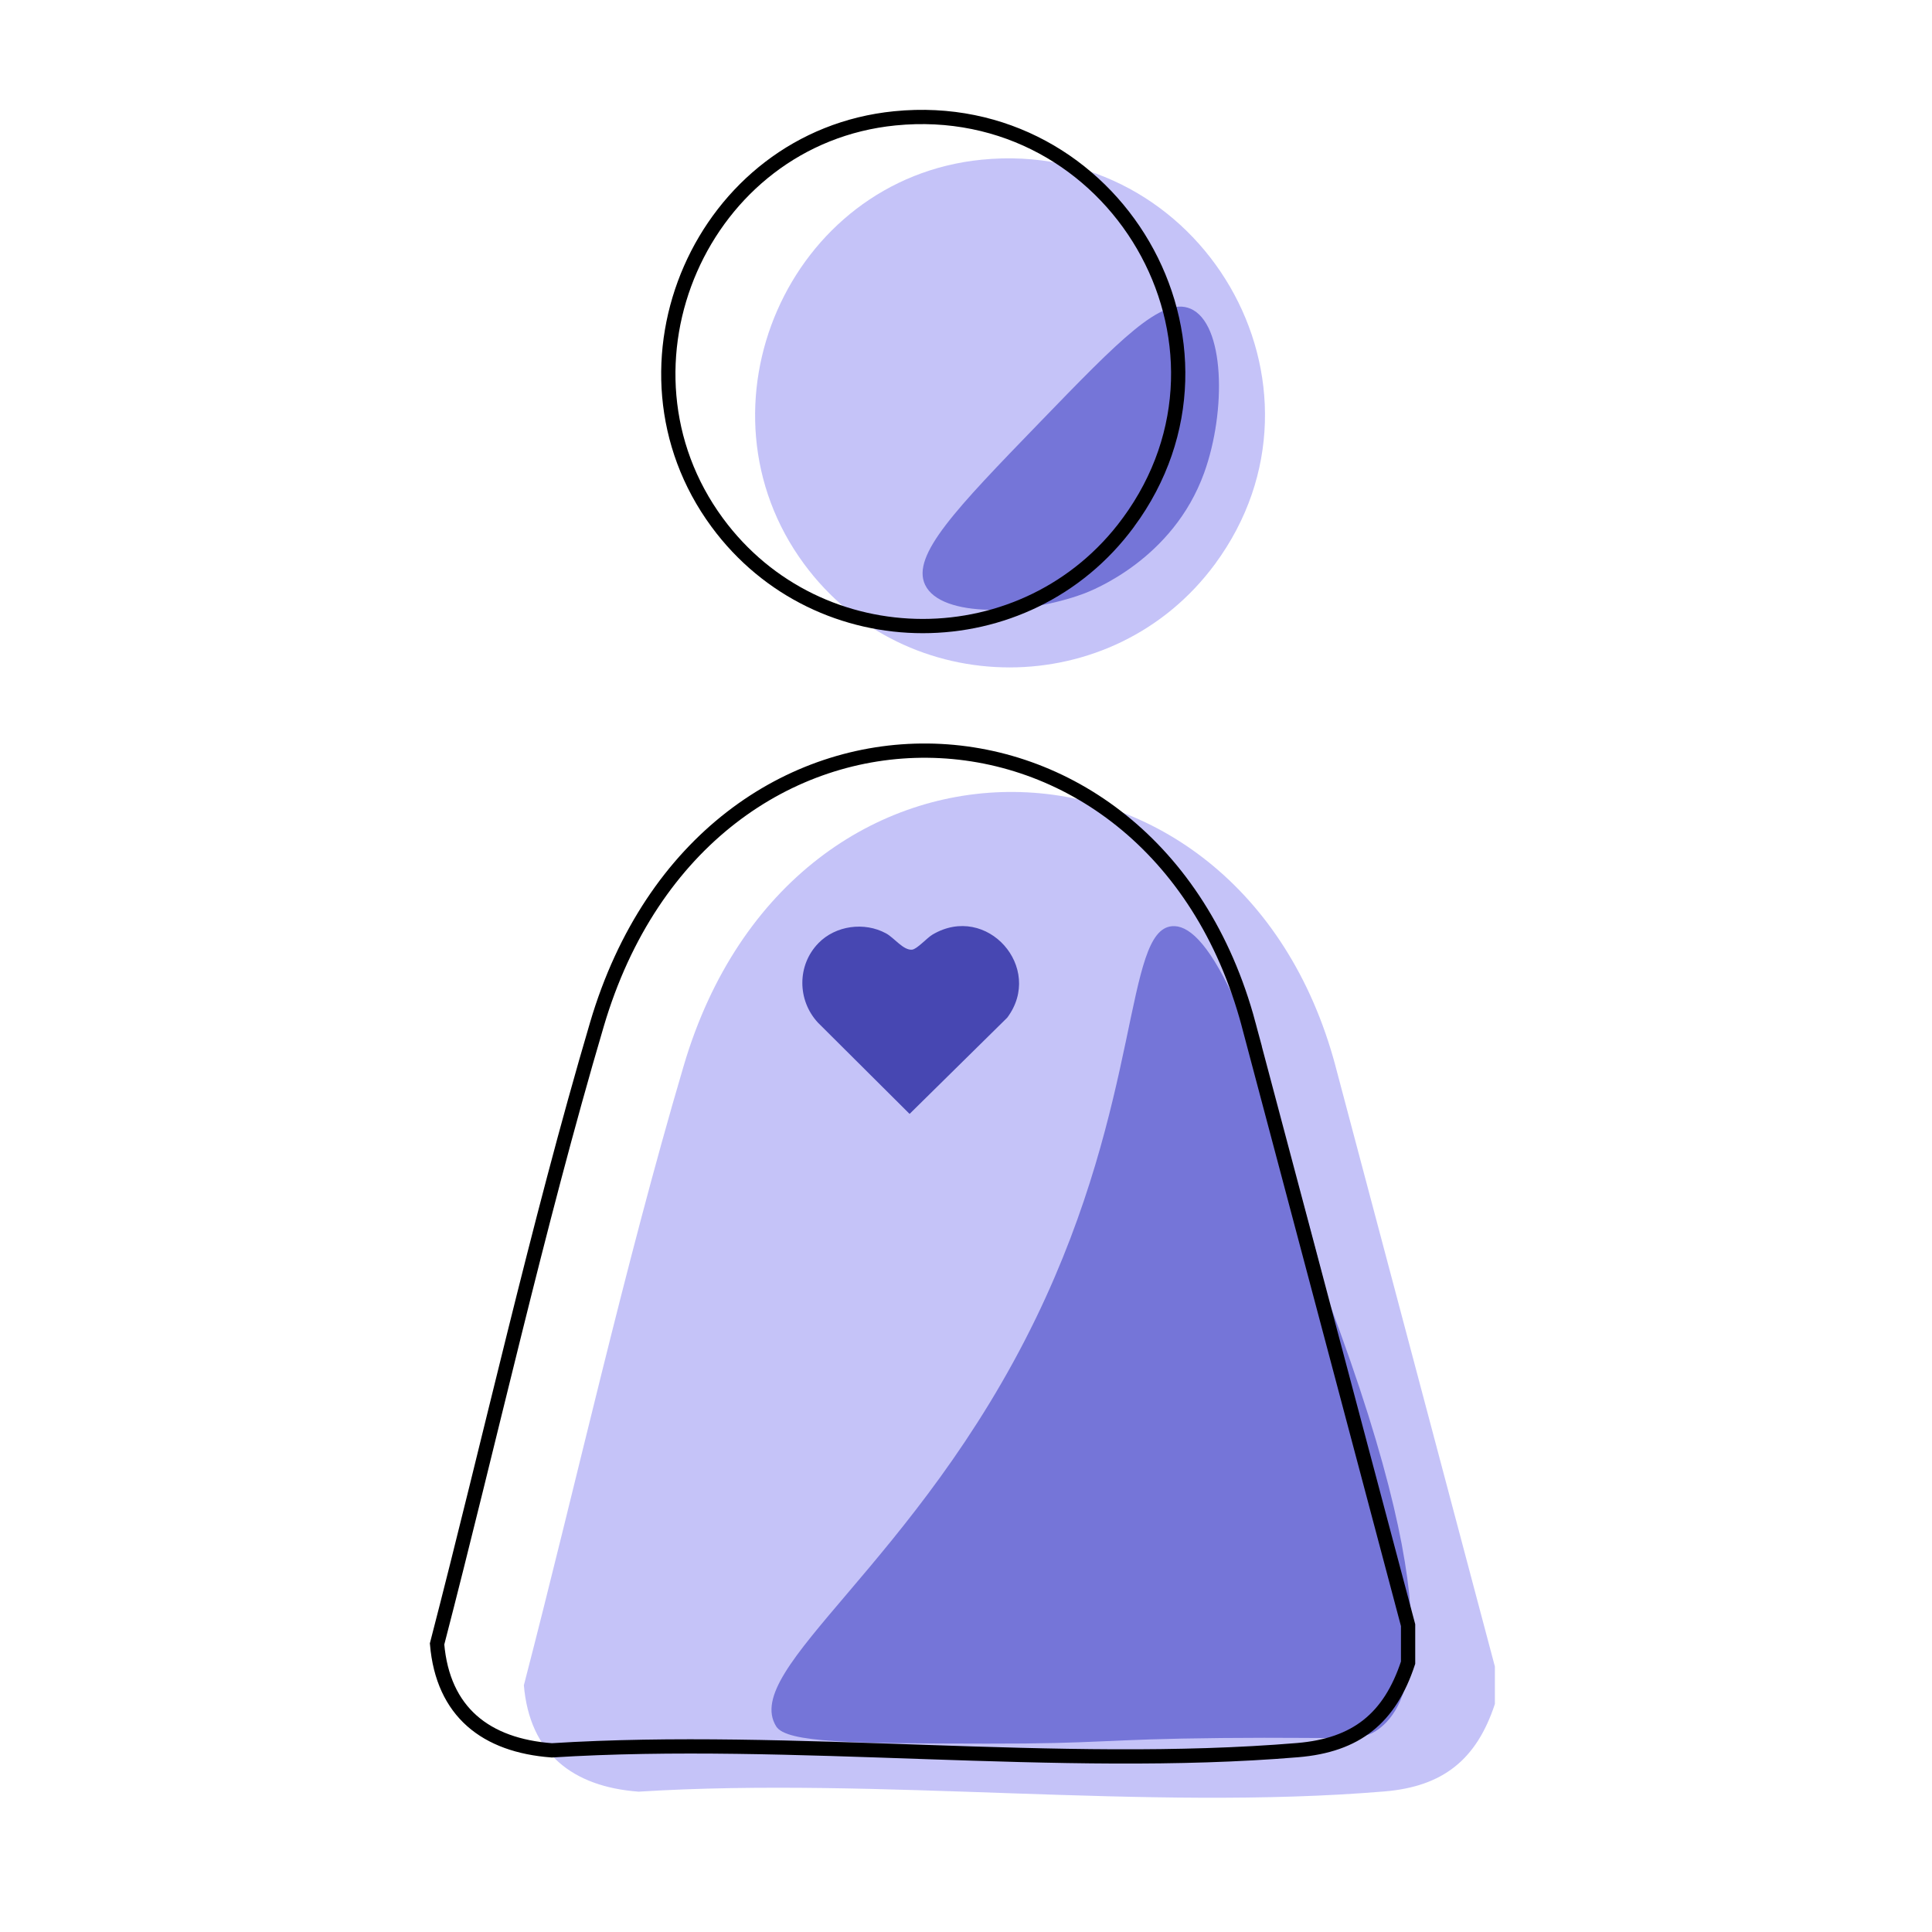
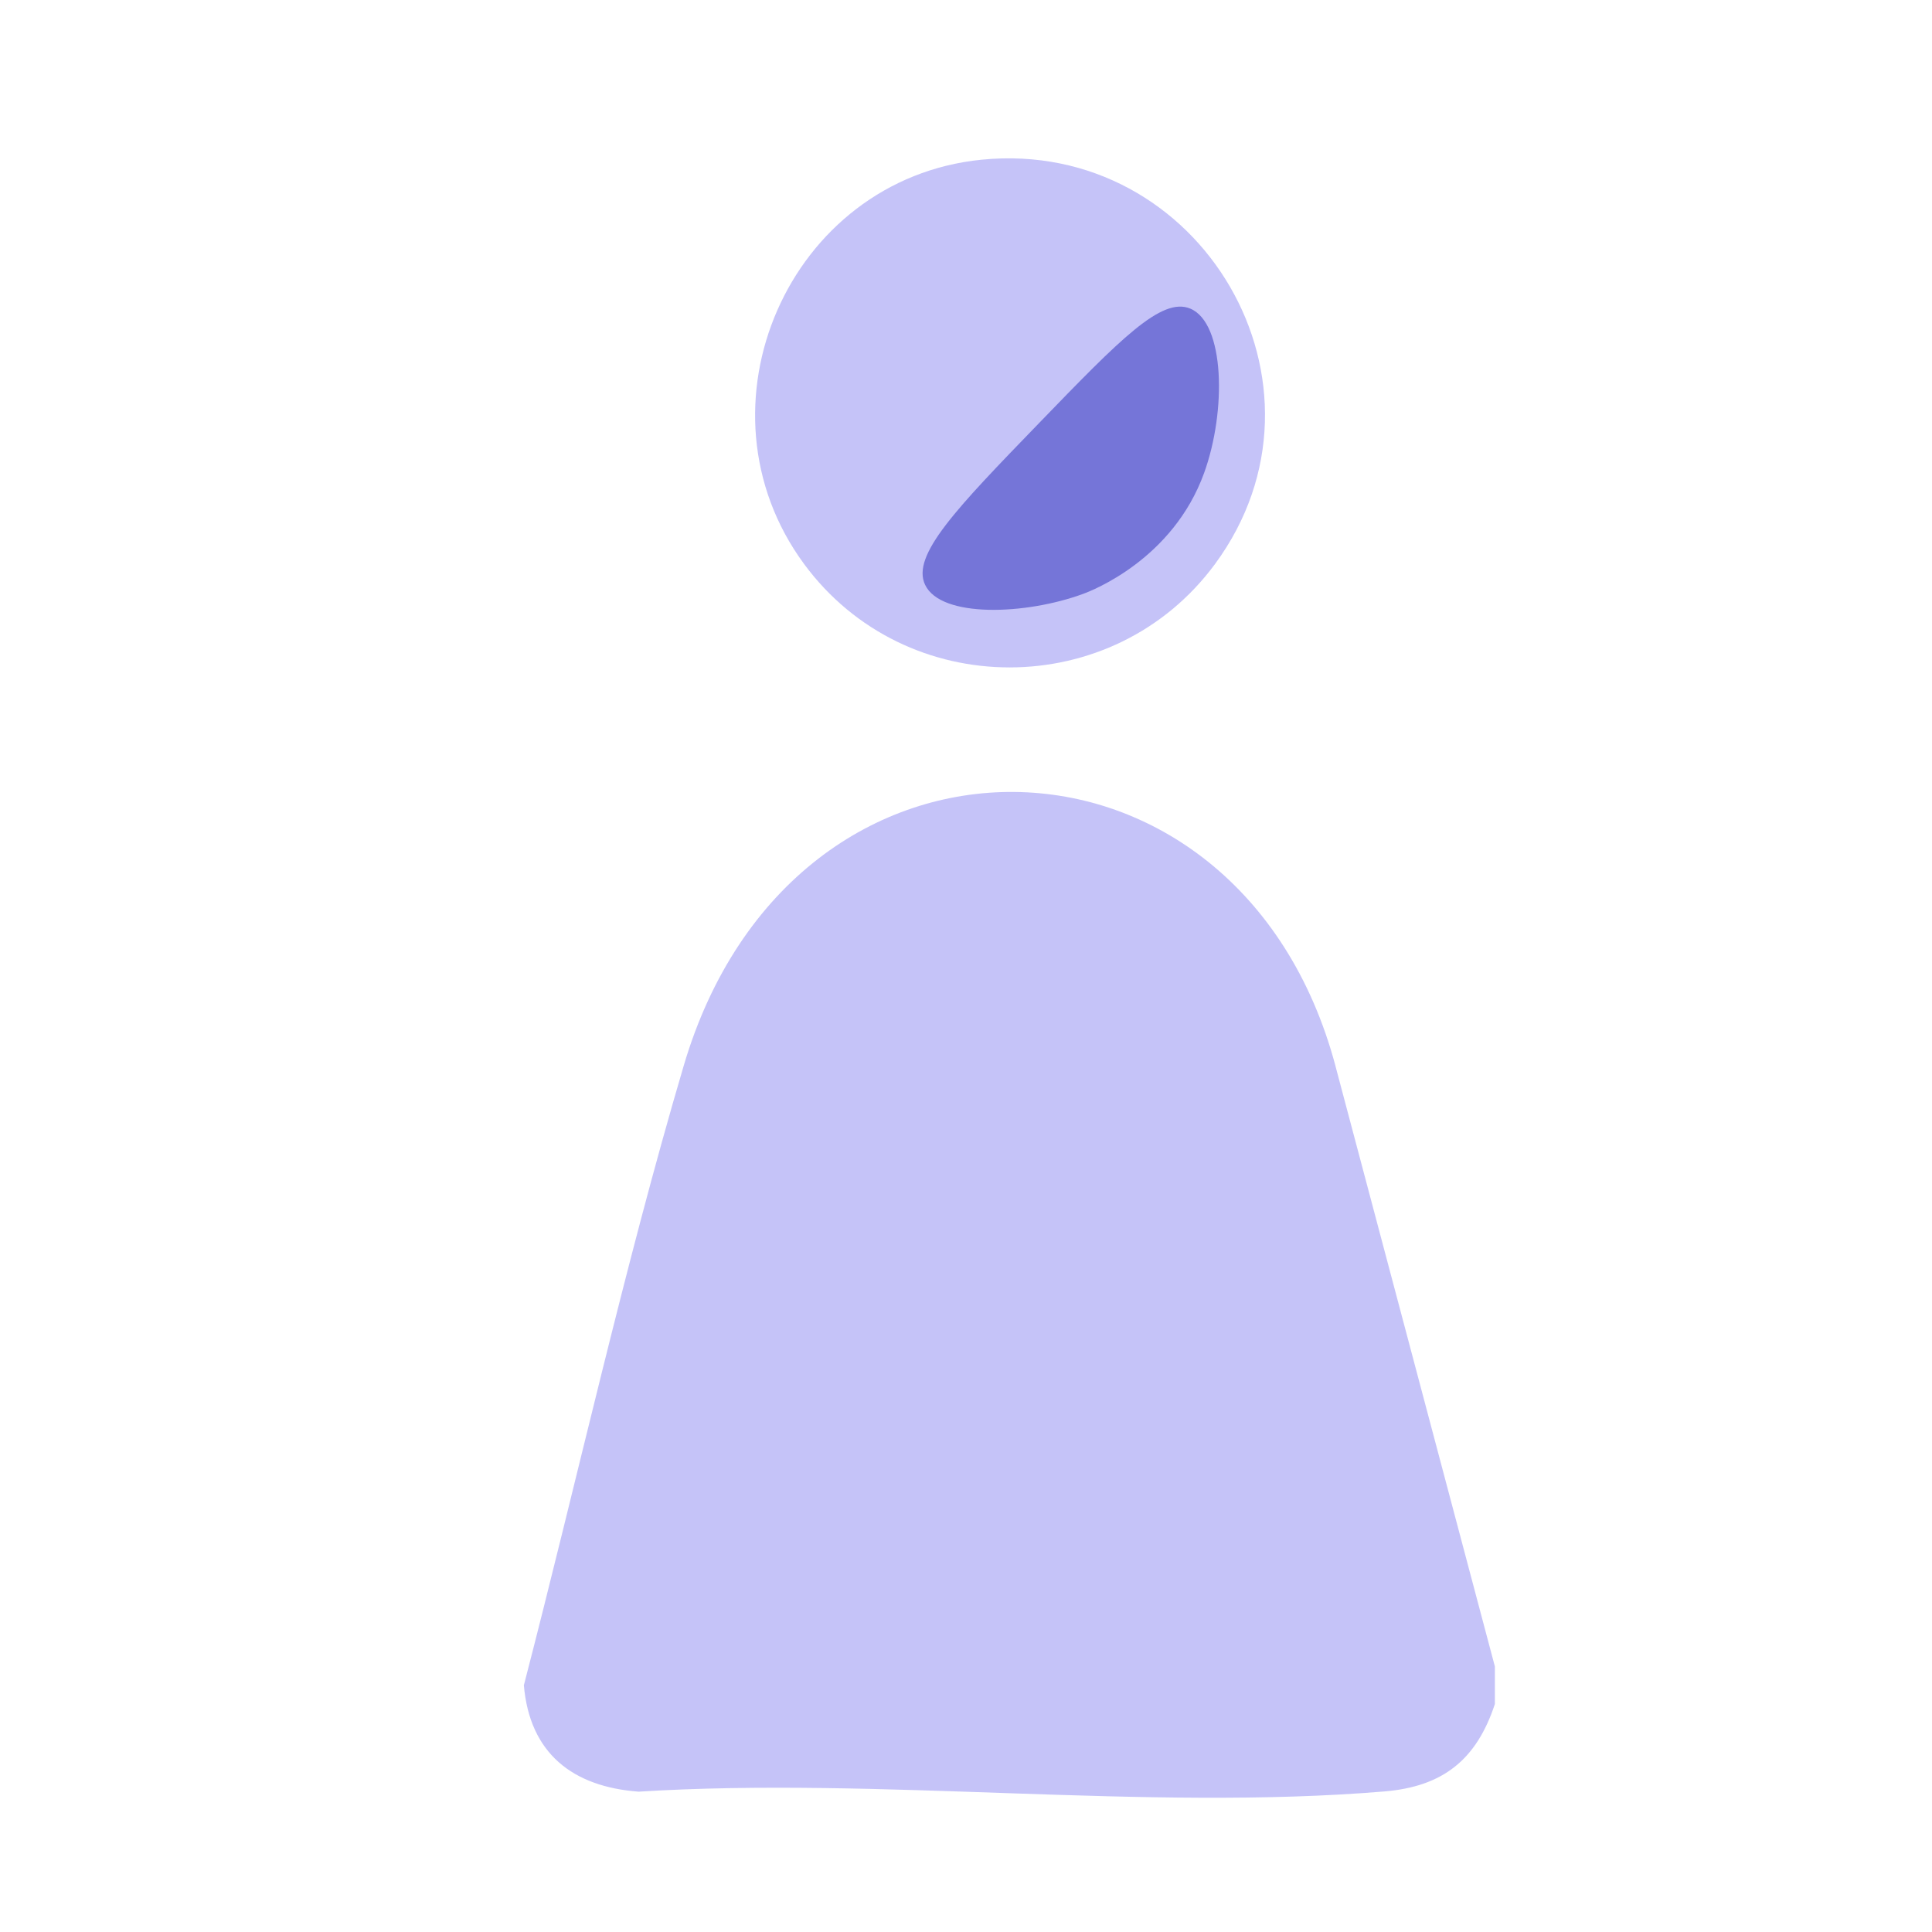
<svg xmlns="http://www.w3.org/2000/svg" id="Layer_1" data-name="Layer 1" viewBox="0 0 512 512">
  <defs>
    <style> .cls-1 { fill: #7575d8; } .cls-2 { fill: #8b88f1; } .cls-3 { fill: #4747b2; } .cls-4 { fill: none; stroke: #000; stroke-miterlimit: 10; stroke-width: 3.78px; } .cls-5 { opacity: .5; } </style>
  </defs>
  <g>
    <g class="cls-5">
      <path class="cls-2" d="M353.9,282.43c-25.53-95.3-143.76-98.17-172.71,0-15.95,54.08-28.22,109.65-42.36,164.18,1.54,18.05,12.94,26.9,30.41,28.2,64.03-4.01,134.35,5.21,197.65-.06,15.56-1.3,24.43-8.45,29.27-23.17v-9.94l-42.27-159.22Z" />
      <path class="cls-2" d="M322.01,149.45c34.8-47.29-3.66-112.93-61.87-107.13-51.12,5.09-77.59,65.65-47.06,107.13,26.9,36.56,82.01,36.57,108.93,0Z" />
    </g>
-     <path class="cls-1" d="M352.15,344.91c-20.55-82.74-33.42-100.12-41.53-99.46-12.71,1.03-7.99,45.88-36.07,103.84-31.5,65.01-78.32,92.92-68.86,108.21,2.72,4.4,20.43,4.52,55.75,4.58,30.25.06,30.51-1.18,62.28-1.49,33.76-.33,37.02,1.03,41.62-2.36,7.48-5.52,20.13-24.85-13.19-113.31Z" />
-     <path class="cls-3" d="M216.91,249.93c-5.72,5.83-5.65,15.16-.14,21.09l24.28,24.18,25.87-25.5c9.88-13.21-5.39-30.52-19.78-22.03-1.51.89-4.12,3.87-5.43,4-2.31.23-4.74-3.15-6.91-4.32-5.73-3.11-13.33-2.09-17.9,2.58Z" />
    <path class="cls-1" d="M245.17,155c4.22,8.83,26.66,7.98,41.88,2.38,2.35-.86,23.79-9.15,32.06-32.06,5.93-16.42,5.5-39.67-3.66-43.53-7.62-3.21-18.59,8.12-40.02,30.26-21.99,22.72-34,35.12-30.26,42.95Z" />
  </g>
  <g>
-     <path class="cls-4" d="M330.9,271.48c-25.53-95.3-143.76-98.17-172.71,0-15.95,54.08-28.22,109.65-42.36,164.18,1.54,18.05,12.94,26.9,30.41,28.2,64.03-4.01,134.35,5.21,197.65-.06,15.56-1.3,24.43-8.45,29.27-23.17v-9.94l-42.27-159.22Z" />
-     <path class="cls-4" d="M299.01,138.49c34.8-47.29-3.66-112.93-61.87-107.13-51.12,5.09-77.59,65.65-47.06,107.13,26.9,36.56,82.01,36.57,108.93,0Z" />
-   </g>
+     </g>
</svg>